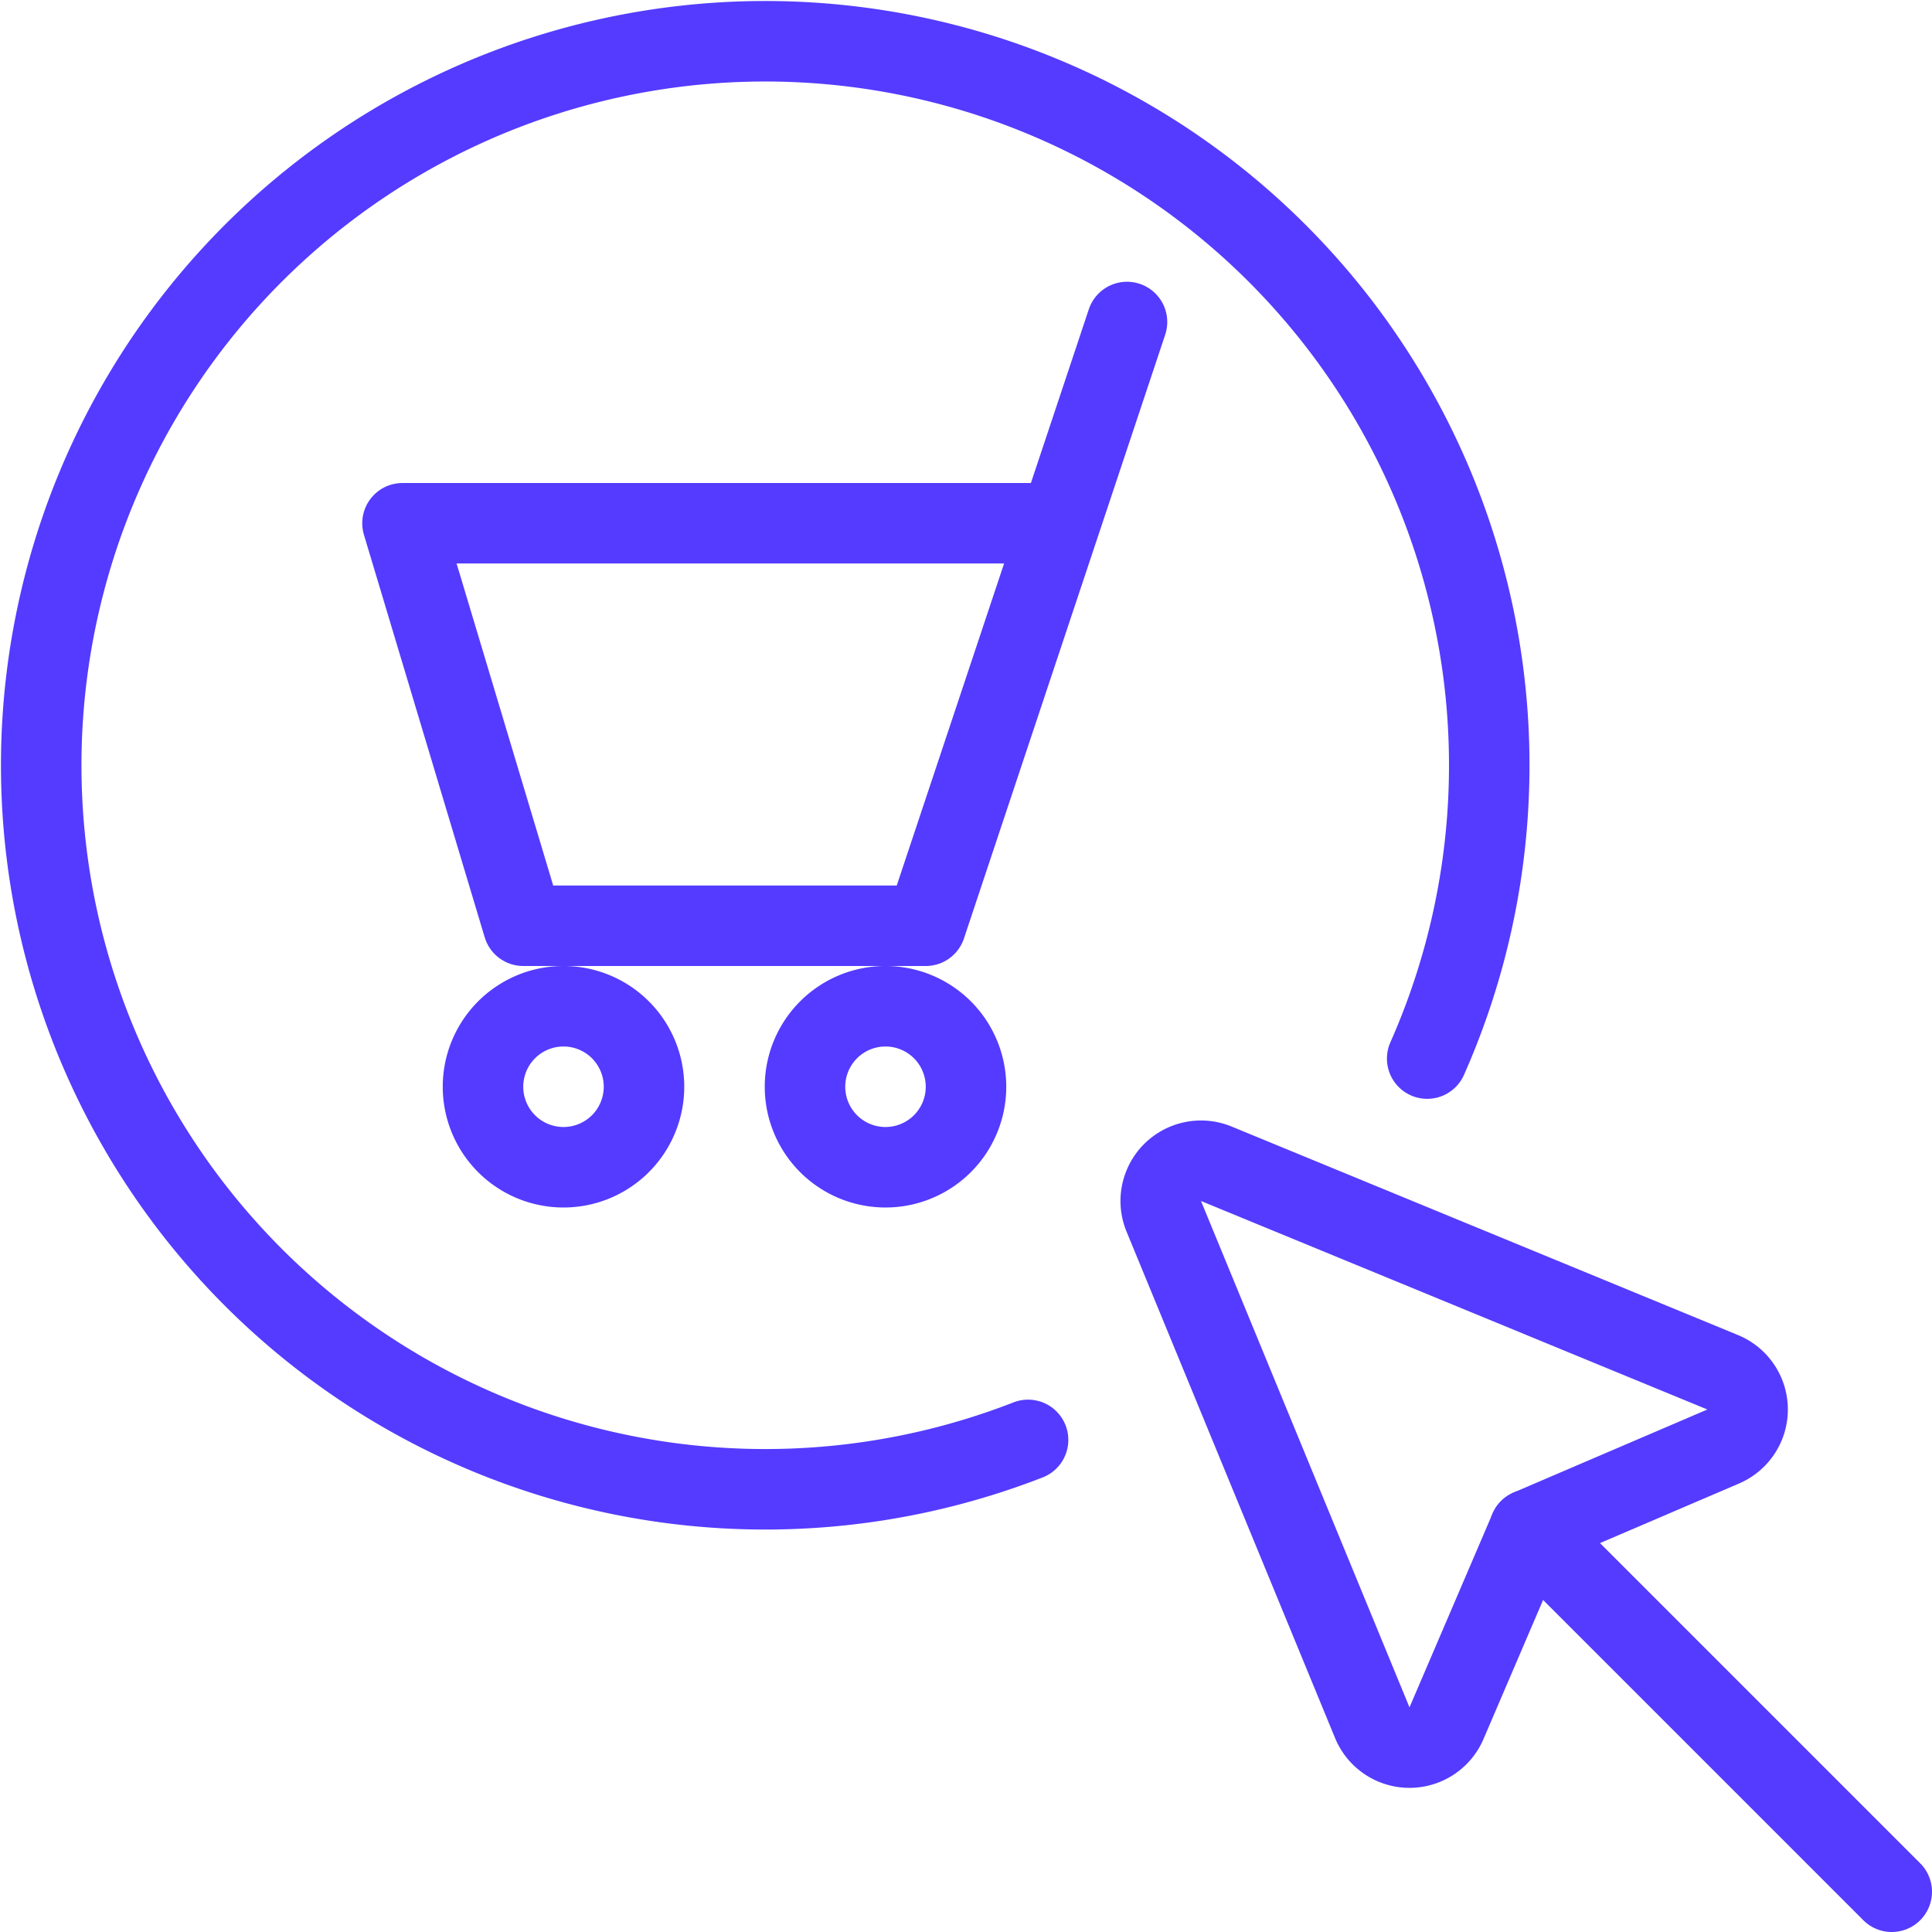
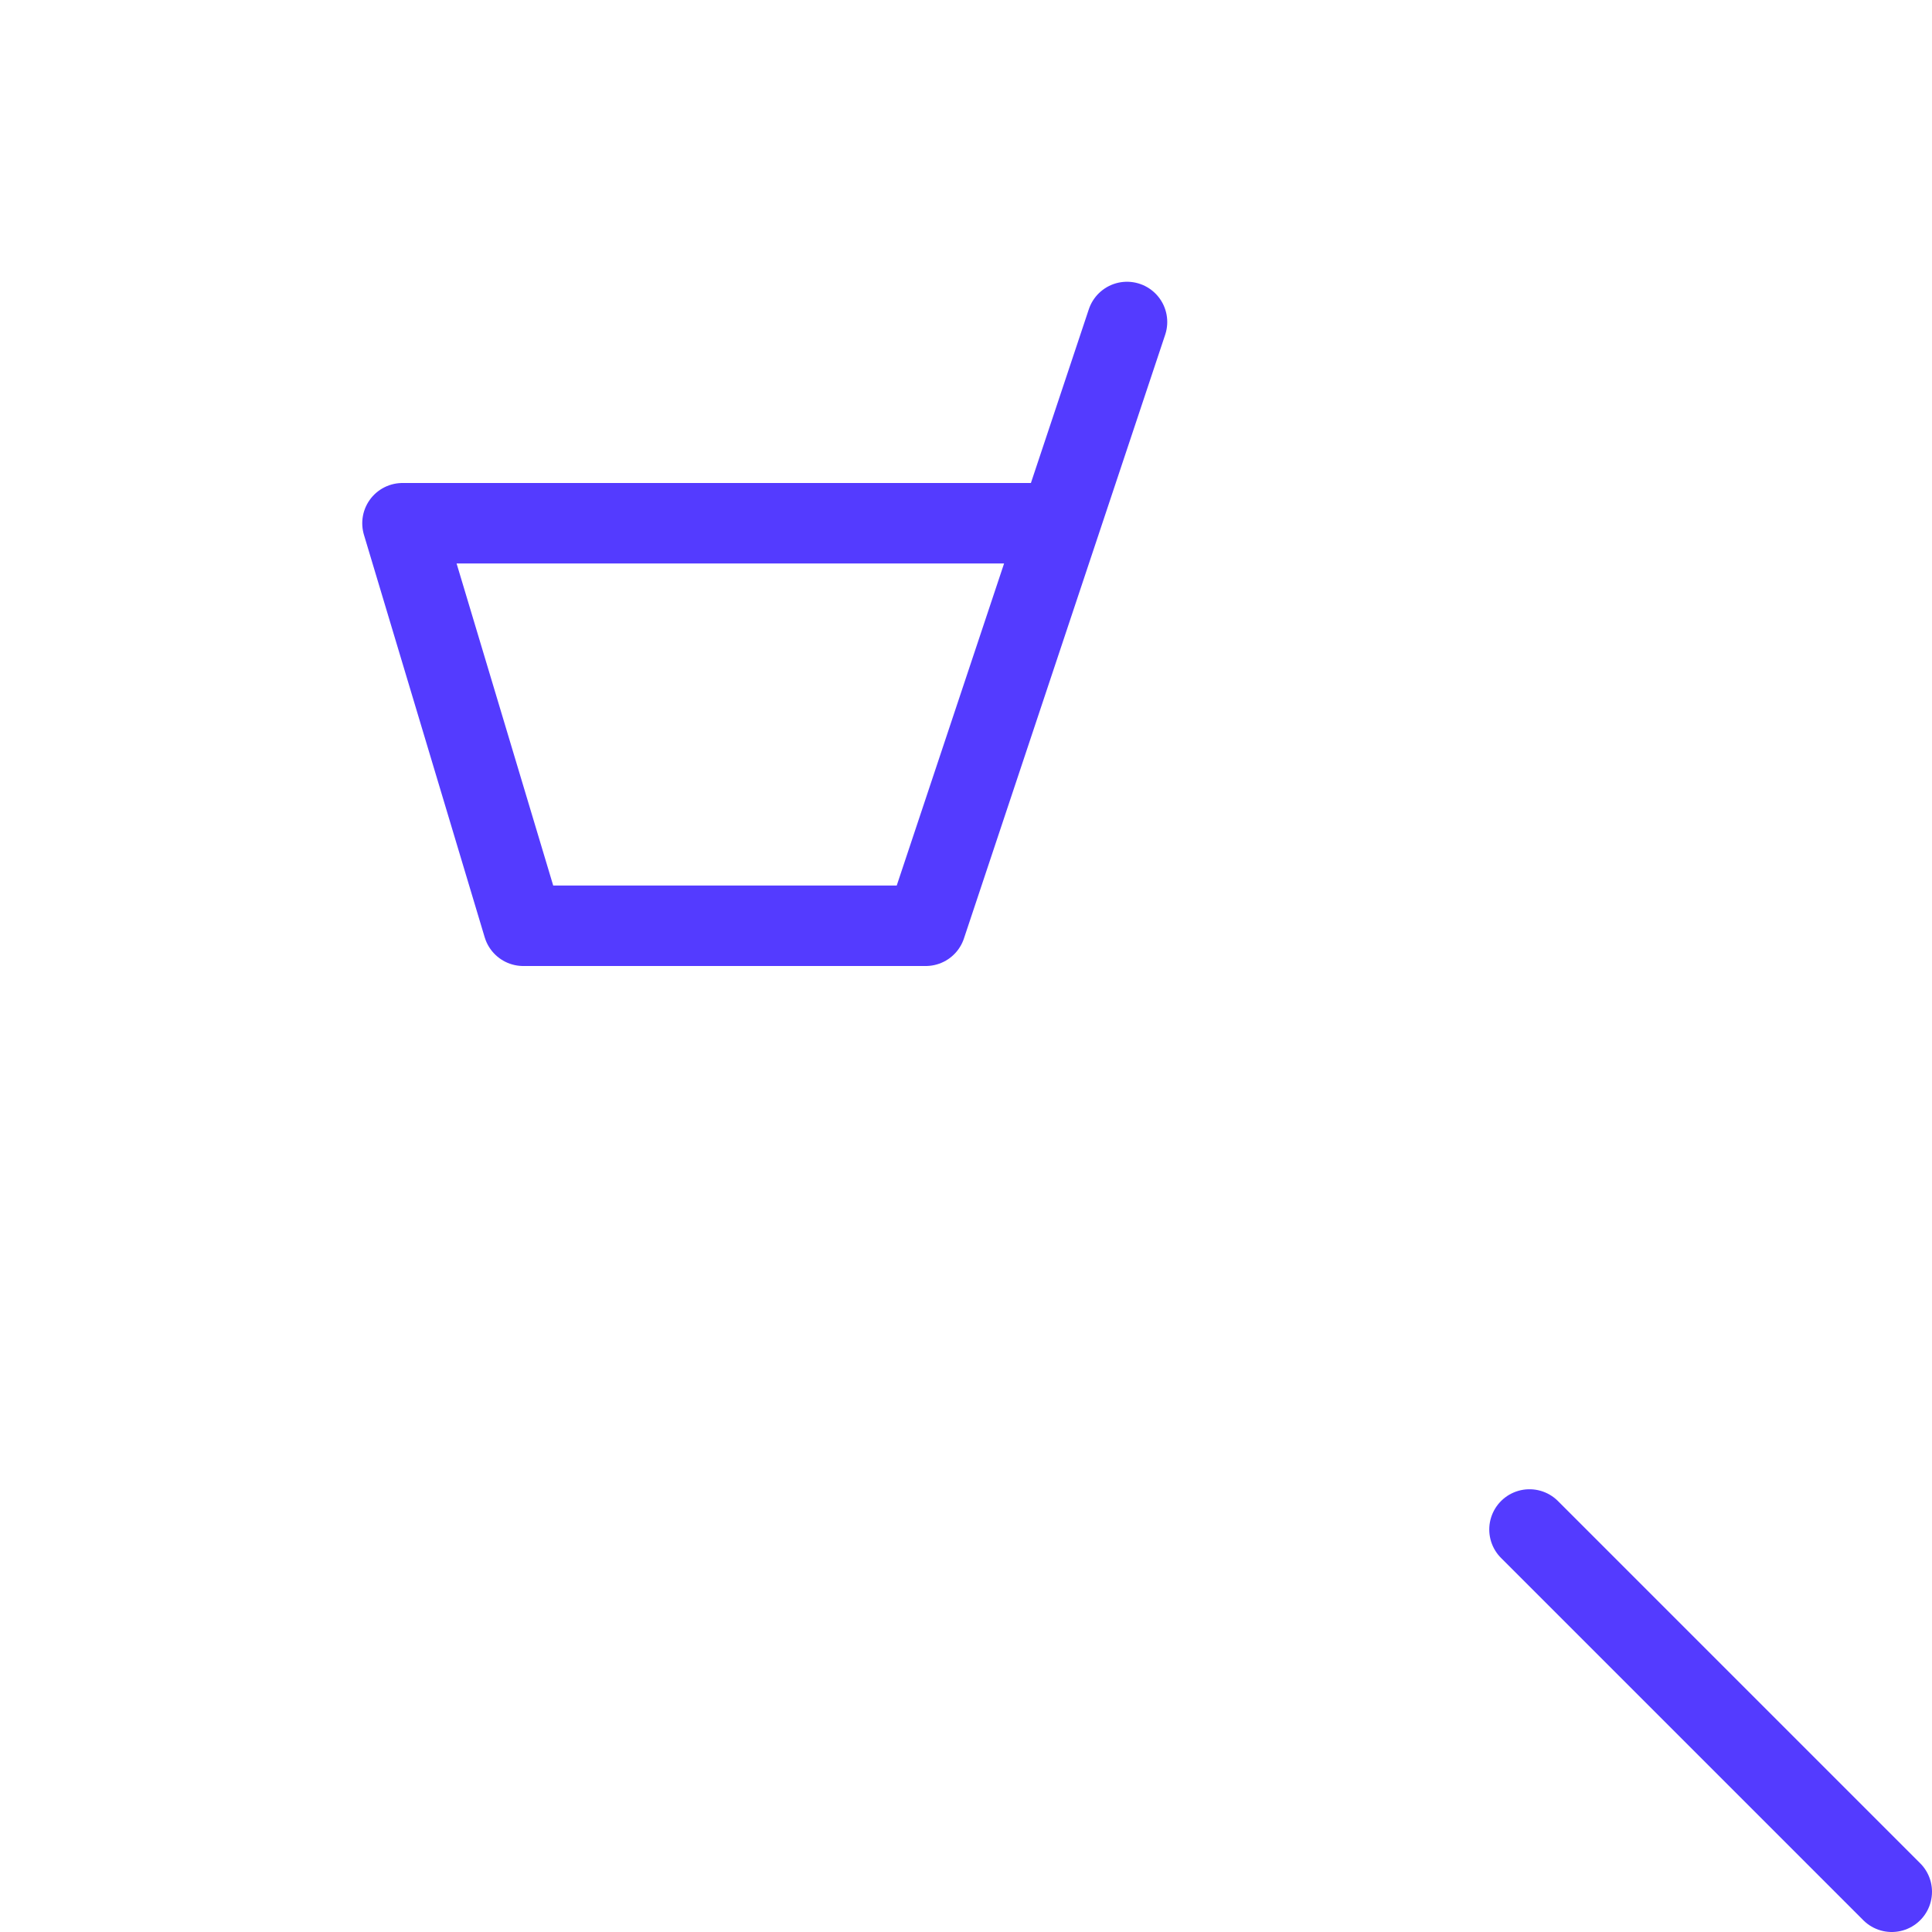
<svg xmlns="http://www.w3.org/2000/svg" viewBox="0 0 24 24" height="48" width="48">
  <path d="M23.5 23.5L19 19" fill="none" stroke="#543bff" stroke-linecap="round" stroke-linejoin="round" />
-   <path d="M17.047,21.4a.5.5,0,0,0,.922.006L19,19l2.406-1.031a.5.5,0,0,0-.006-.922l-6.29-2.59a.5.5,0,0,0-.653.653Z" fill="none" stroke="#543bff" stroke-linecap="round" stroke-linejoin="round" />
-   <path d="M10.000 13.500 A1.000 1.000 0 1 0 12.000 13.500 A1.000 1.000 0 1 0 10.000 13.500 Z" fill="none" stroke="#543bff" stroke-linecap="round" stroke-linejoin="round" />
-   <path d="M6.000 13.500 A1.000 1.000 0 1 0 8.000 13.500 A1.000 1.000 0 1 0 6.000 13.500 Z" fill="none" stroke="#543bff" stroke-linecap="round" stroke-linejoin="round" />
  <path d="M14 4L11.5 11.5 6.5 11.5 5 6.5 13.167 6.5" fill="none" stroke="#543bff" stroke-linecap="round" stroke-linejoin="round" />
-   <path d="M12.771,17.887a8.994,8.994,0,1,1,4.958-4.737" fill="none" stroke="#543bff" stroke-linecap="round" stroke-linejoin="round" />
</svg>